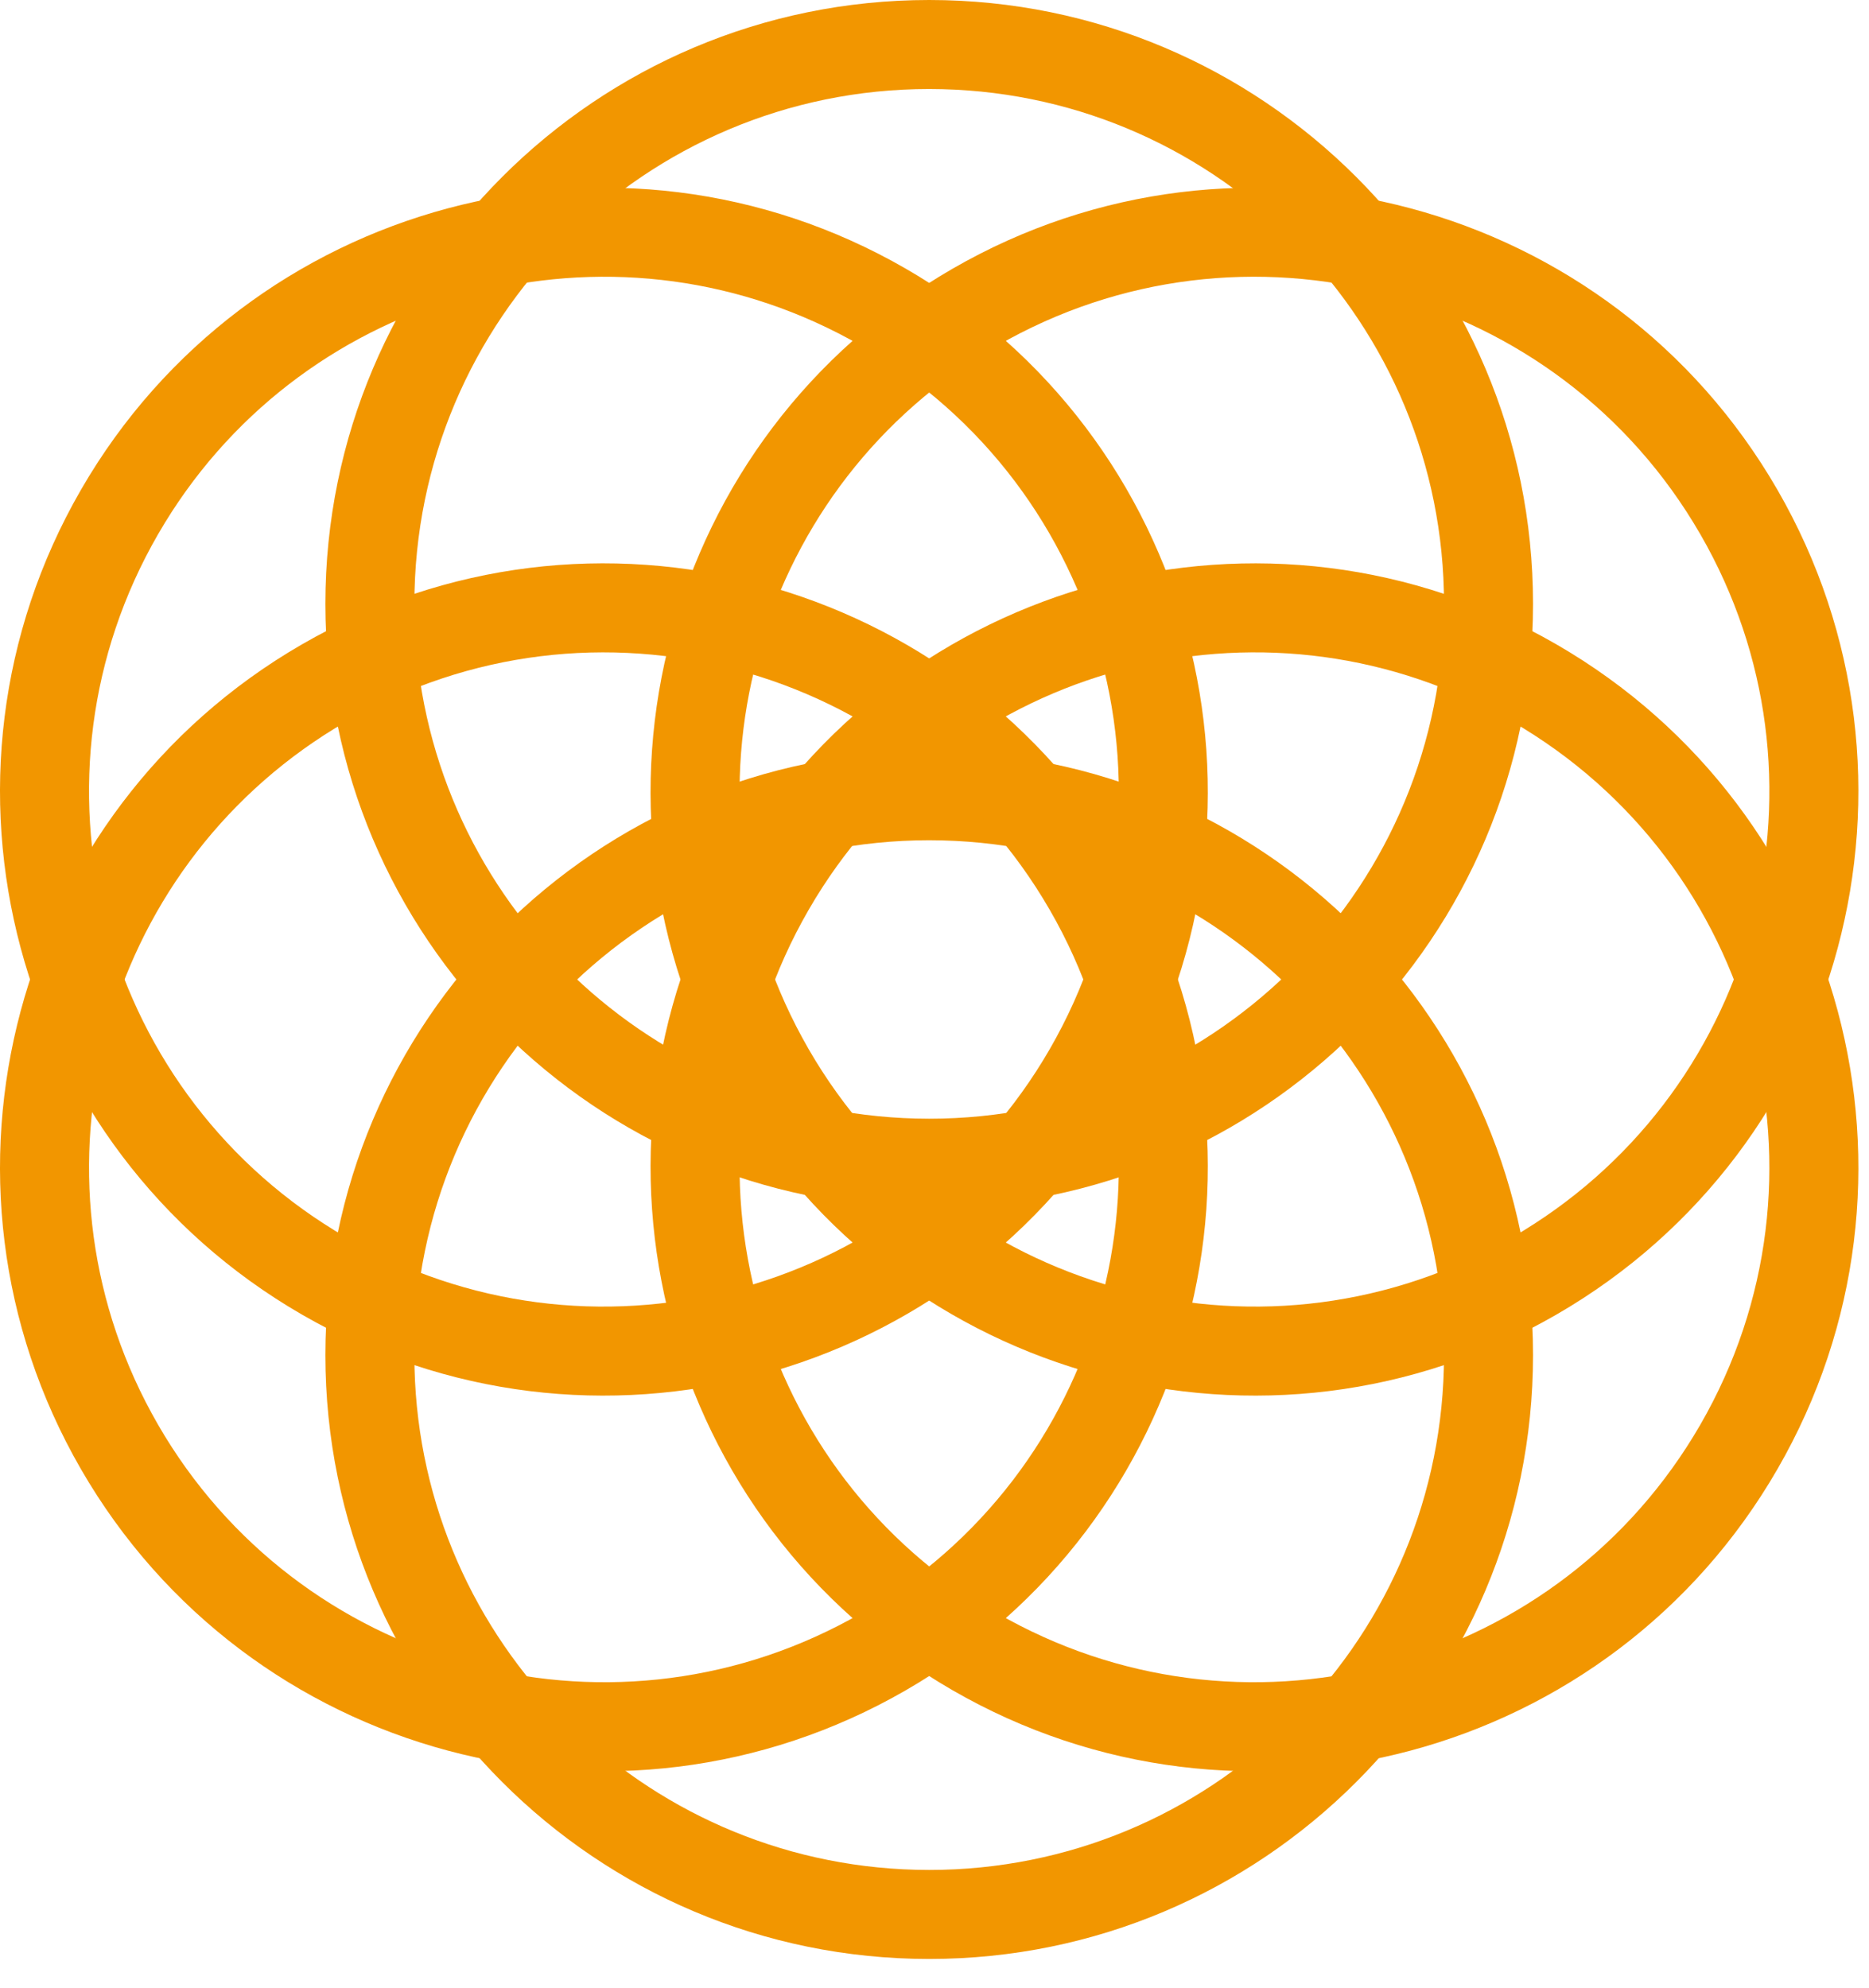
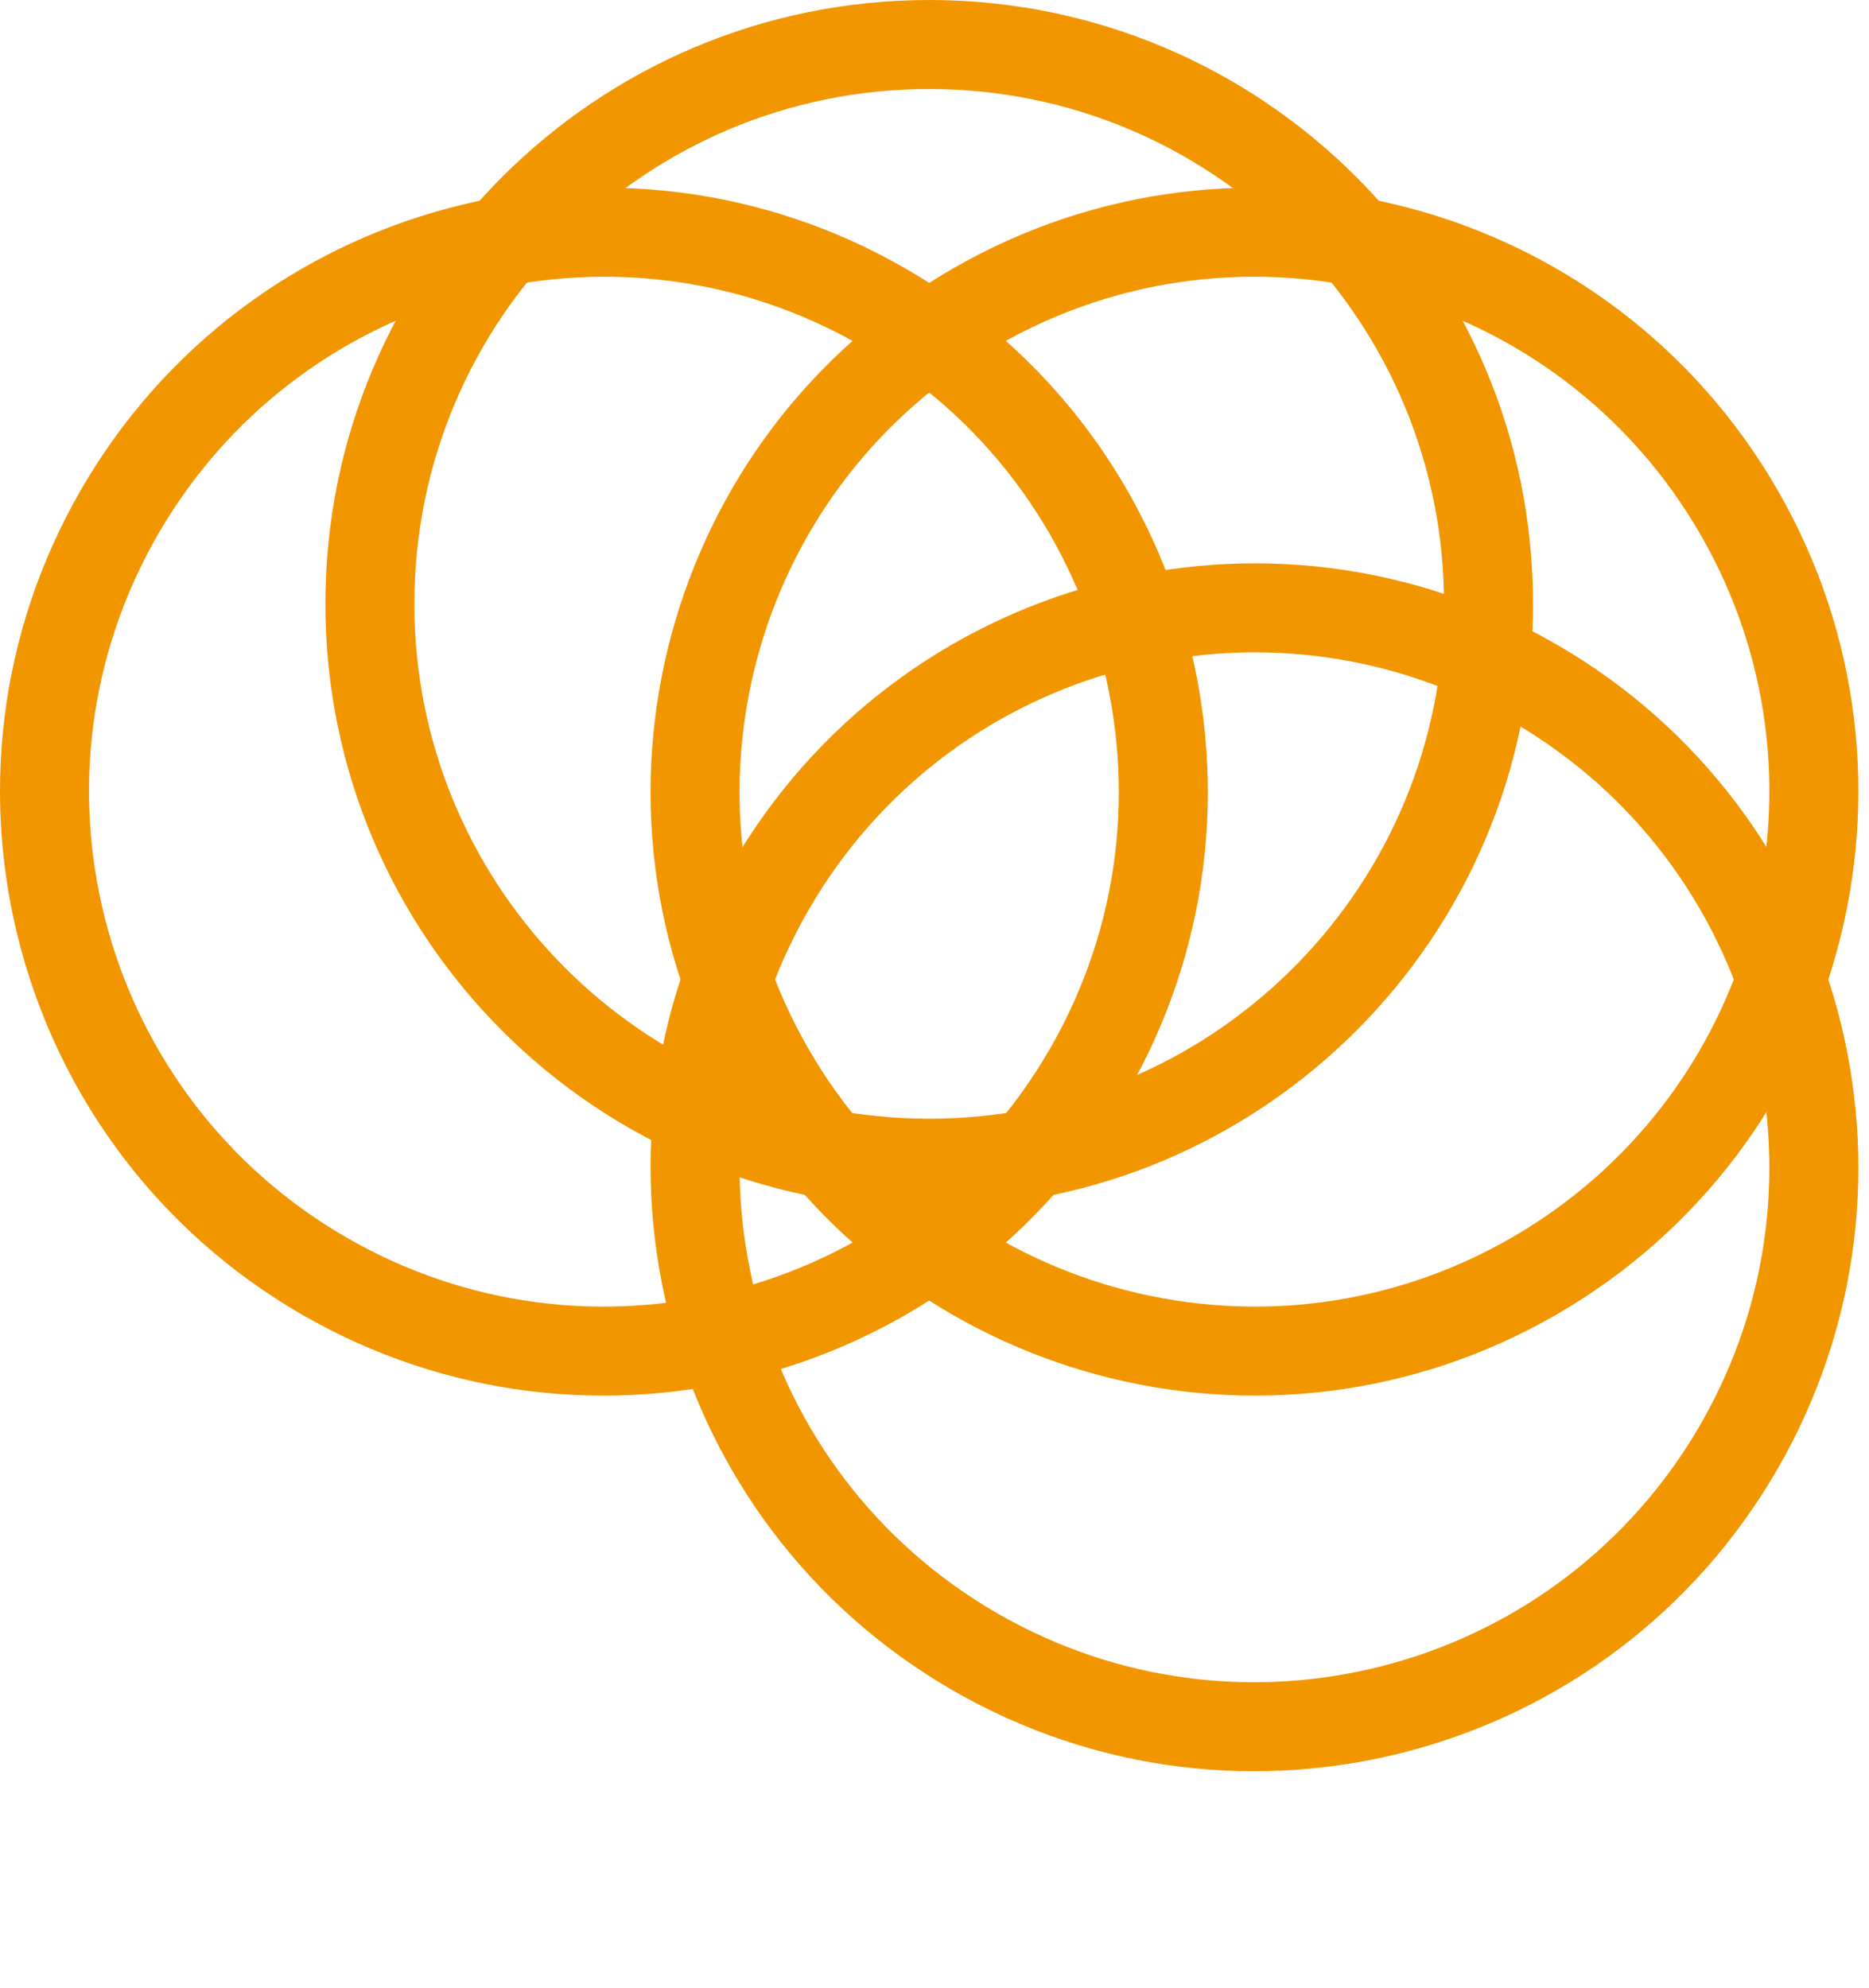
<svg xmlns="http://www.w3.org/2000/svg" width="63" height="67" viewBox="0 0 63 67" fill="none">
  <path d="M48.675 20.354C48.675 10.919 41.146 3.243 31.768 3.006L31.321 3C21.737 3 13.968 10.77 13.968 20.354L13.973 20.801C14.207 30.029 21.645 37.467 30.873 37.701L31.321 37.707C40.755 37.707 48.431 30.178 48.669 20.801L48.675 20.354ZM51.675 20.354C51.675 31.594 42.562 40.707 31.321 40.707C20.081 40.707 10.968 31.594 10.968 20.354C10.968 9.113 20.08 0 31.321 0C42.562 0 51.675 9.113 51.675 20.354Z" fill="#F29600" />
-   <path d="M48.675 45.675C48.675 36.24 41.146 28.564 31.768 28.327L31.321 28.321C21.737 28.321 13.968 36.091 13.968 45.675L13.973 46.122C14.207 55.35 21.645 62.788 30.873 63.022L31.321 63.028C40.755 63.028 48.431 55.499 48.669 46.122L48.675 45.675ZM51.675 45.675C51.675 56.915 42.562 66.028 31.321 66.028C20.081 66.028 10.968 56.915 10.968 45.675C10.968 34.434 20.08 25.321 31.321 25.321C42.562 25.321 51.675 34.434 51.675 45.675Z" fill="#F29600" />
  <path d="M50.962 41.712C59.133 36.995 62.016 26.637 57.533 18.397L57.314 18.007C52.522 9.707 41.909 6.863 33.609 11.655L33.224 11.884C25.349 16.7 22.626 26.861 27.038 34.969L27.257 35.361C31.974 43.531 42.333 46.414 50.572 41.931L50.962 41.712ZM52.462 44.31C42.728 49.931 30.279 46.595 24.659 36.861C19.038 27.126 22.374 14.678 32.109 9.057C41.844 3.437 54.292 6.772 59.912 16.507C65.532 26.242 62.197 38.69 52.462 44.31Z" fill="#F29600" />
-   <path d="M29.034 54.373C37.204 49.656 40.087 39.297 35.604 31.058L35.385 30.668C30.593 22.368 19.98 19.524 11.68 24.316L11.296 24.544C3.421 29.361 0.698 39.521 5.109 47.63L5.328 48.021C10.046 56.191 20.404 59.075 28.643 54.592L29.034 54.373ZM30.534 56.971C20.799 62.591 8.351 59.256 2.73 49.521C-2.89 39.786 0.445 27.338 10.18 21.718C19.915 16.097 32.363 19.433 37.983 29.168C43.604 38.902 40.268 51.351 30.534 56.971Z" fill="#F29600" />
  <path d="M33.609 54.373C41.779 59.09 52.191 56.408 57.085 48.406L57.314 48.021C62.106 39.721 59.262 29.108 50.962 24.316L50.572 24.097C42.463 19.685 32.303 22.407 27.486 30.282L27.257 30.668C22.54 38.838 25.222 49.25 33.224 54.144L33.609 54.373ZM32.109 56.971C22.374 51.351 19.039 38.902 24.659 29.168C30.279 19.433 42.727 16.098 52.462 21.718C62.197 27.338 65.533 39.786 59.912 49.521C54.292 59.256 41.844 62.591 32.109 56.971Z" fill="#F29600" />
  <path d="M11.68 41.712C19.85 46.43 30.263 43.747 35.157 35.745L35.385 35.361C40.177 27.061 37.334 16.447 29.034 11.655L28.643 11.437C20.535 7.025 10.374 9.747 5.557 17.622L5.328 18.007C0.611 26.177 3.294 36.59 11.296 41.484L11.68 41.712ZM10.18 44.31C0.445 38.69 -2.89 26.242 2.73 16.507C8.351 6.772 20.799 3.437 30.534 9.057C40.268 14.678 43.604 27.126 37.983 36.861C32.363 46.595 19.915 49.931 10.18 44.31Z" fill="#F29600" />
</svg>